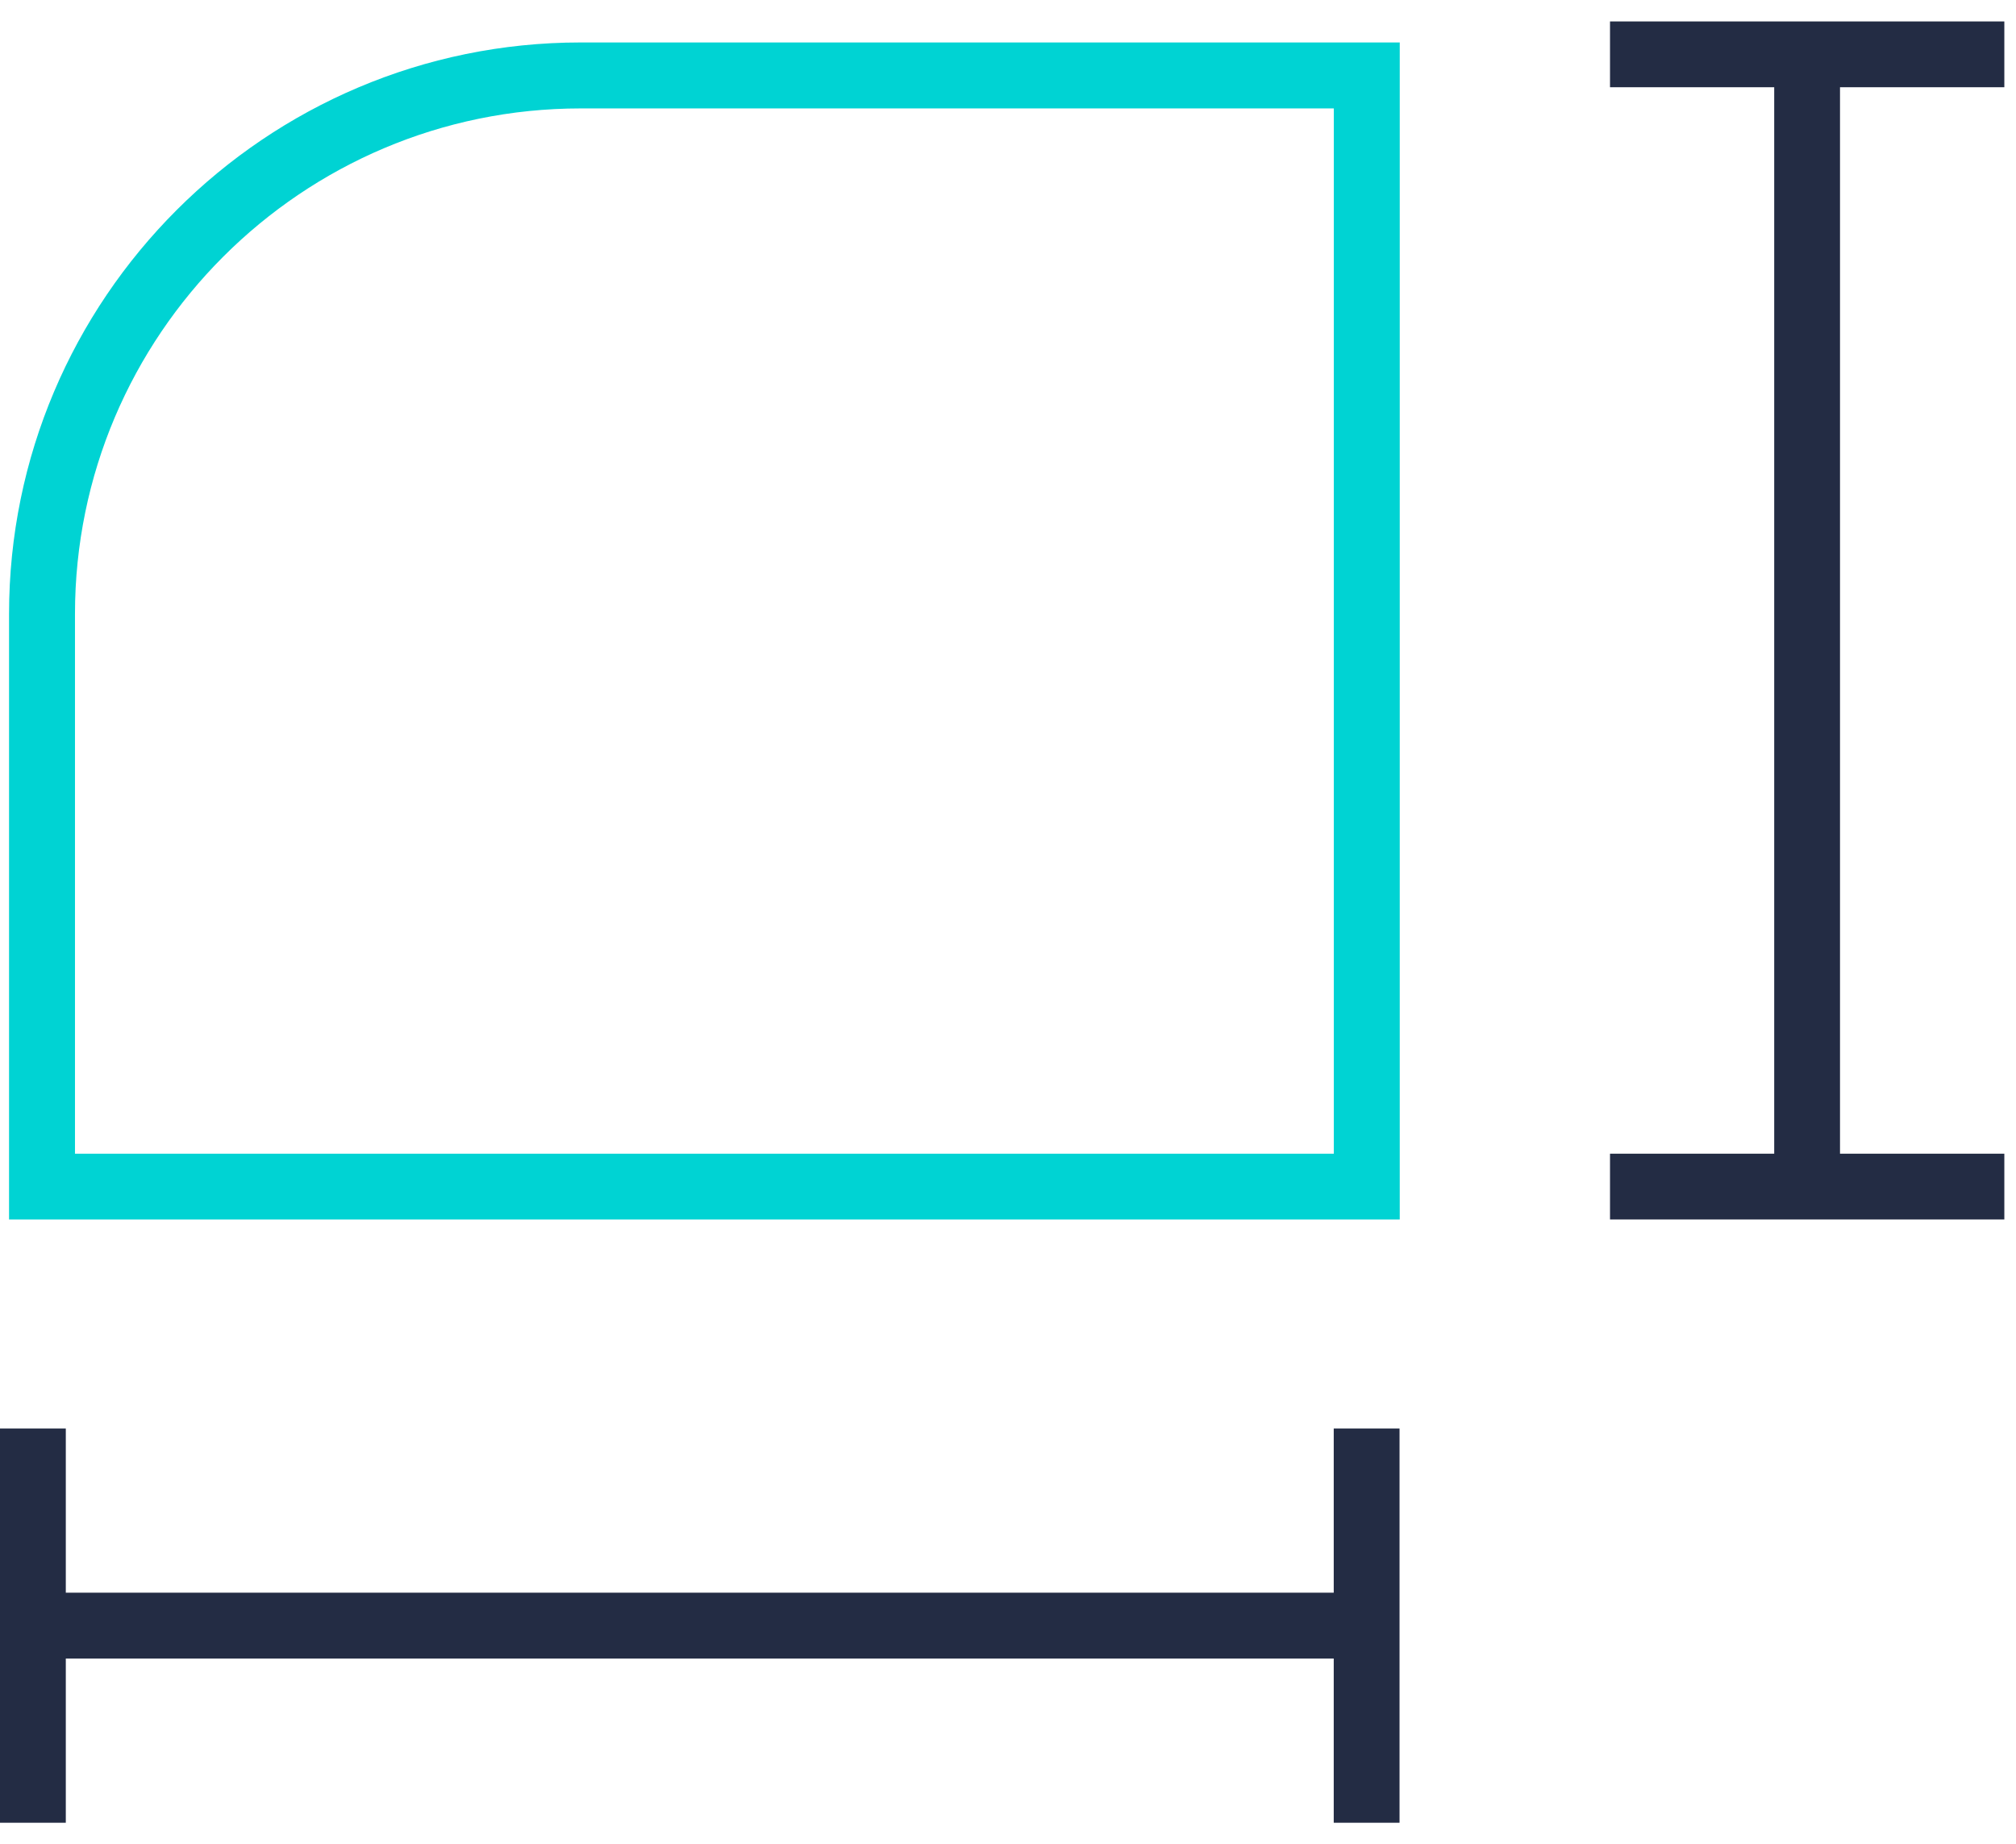
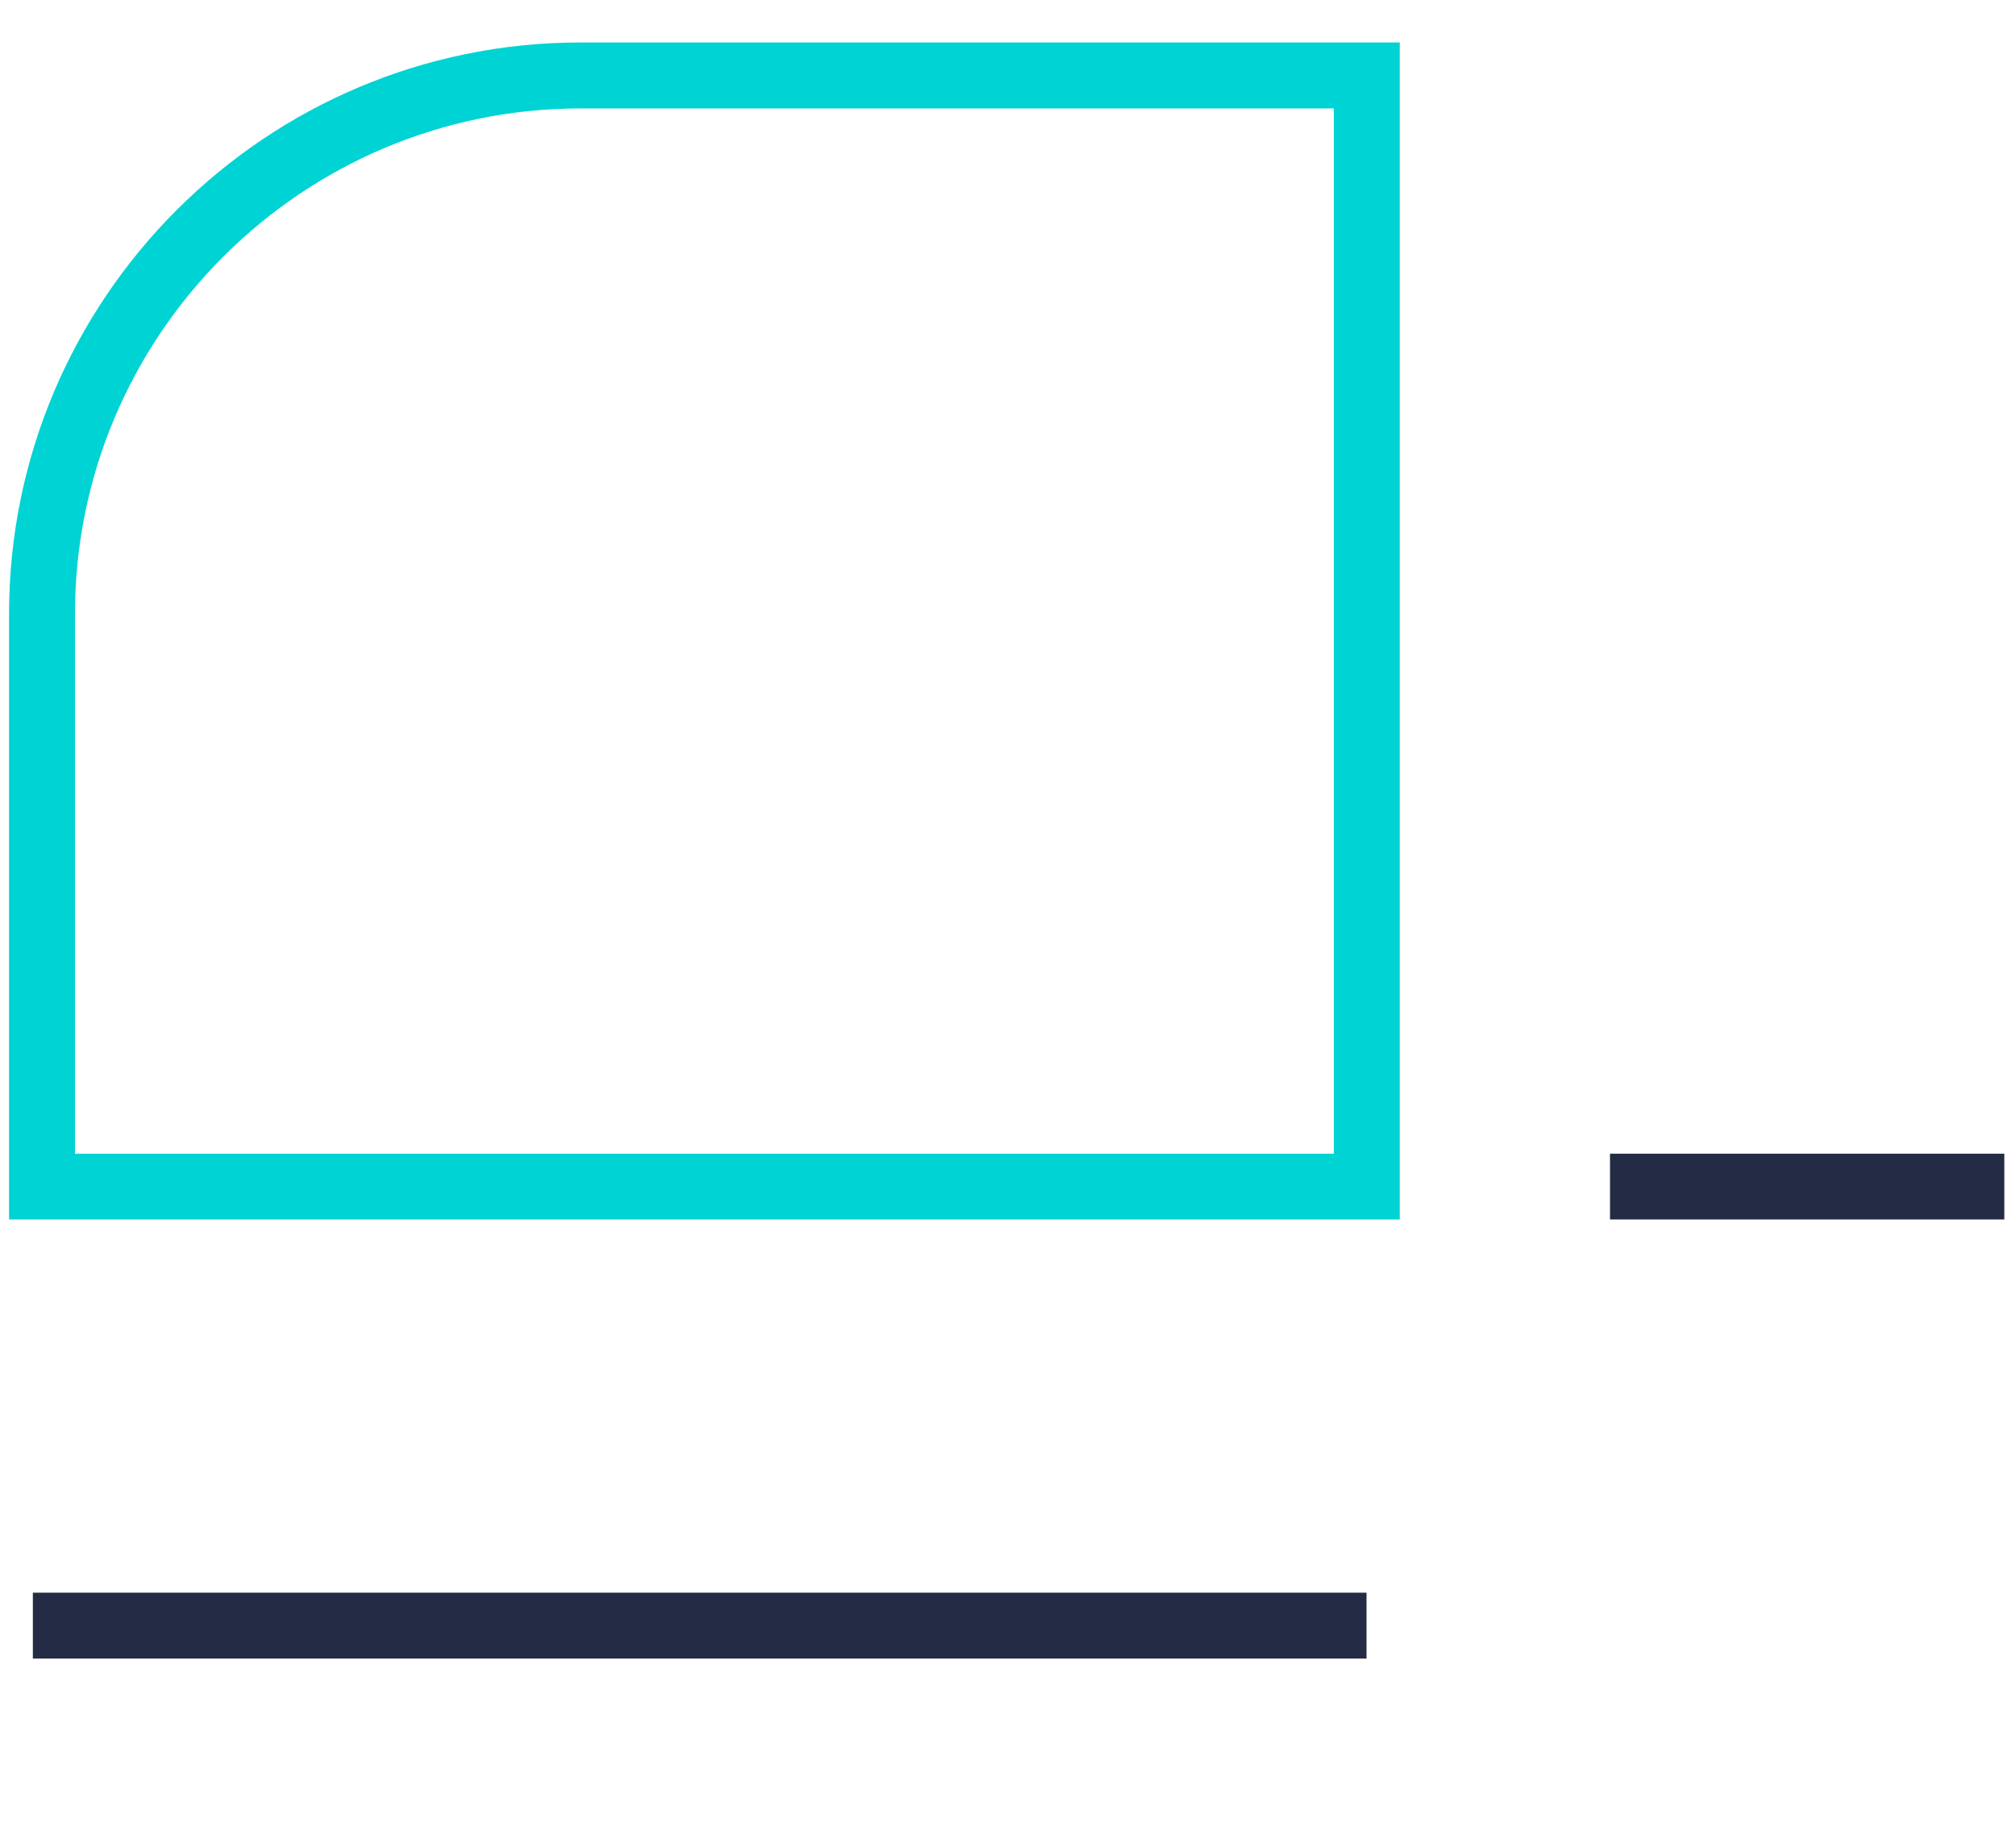
<svg xmlns="http://www.w3.org/2000/svg" width="47" height="43" viewBox="0 0 47 43" fill="none">
  <path d="M32.63 28.434H0.211V14.316C0.211 6.968 6.188 0.99 13.537 0.99H32.633V28.431L32.63 28.434ZM1.745 26.9H31.096V2.528H13.537C7.037 2.528 1.748 7.816 1.748 14.316V26.897L1.745 26.9Z" fill="#00D3D3" />
  <path d="M31.858 37.136H0.766V38.671H31.858V37.136Z" fill="#232C44" />
-   <path d="M32.628 33.307H31.094V42.5H32.628V33.307Z" fill="#232C44" />
-   <path d="M1.534 33.307H0V42.5H1.534V33.307Z" fill="#232C44" />
-   <path d="M42.897 1.267H41.363V27.667H42.897V1.267Z" fill="#232C44" />
  <path d="M46.728 26.9H37.535V28.434H46.728V26.9Z" fill="#232C44" />
-   <path d="M46.728 0.5H37.535V2.034H46.728V0.5Z" fill="#232C44" />
</svg>